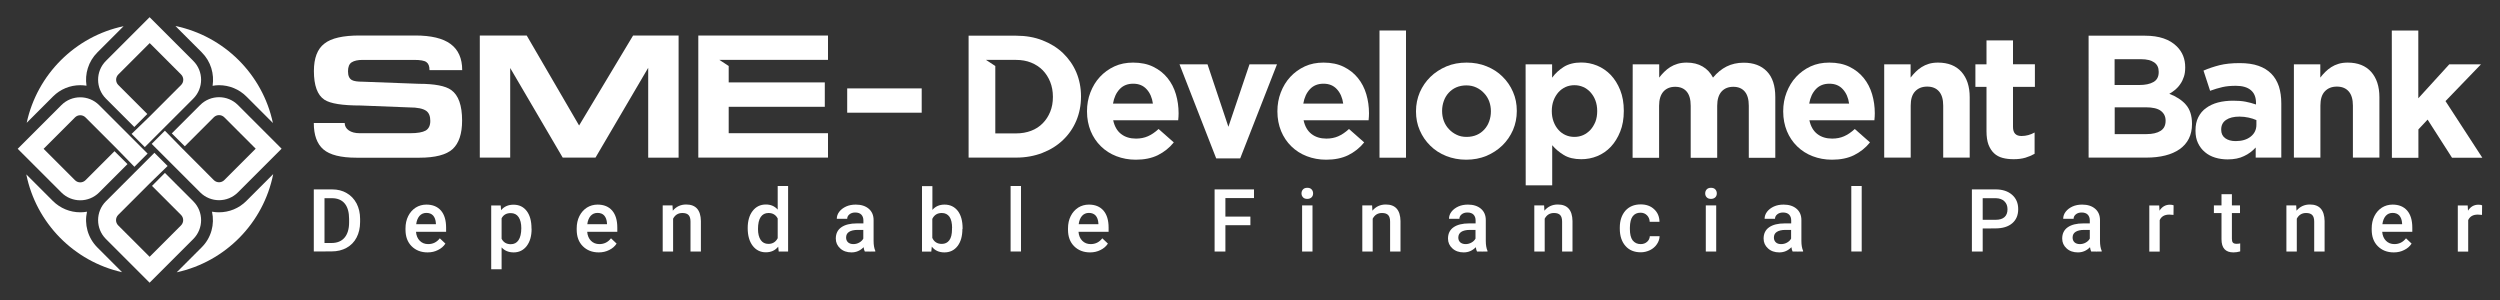
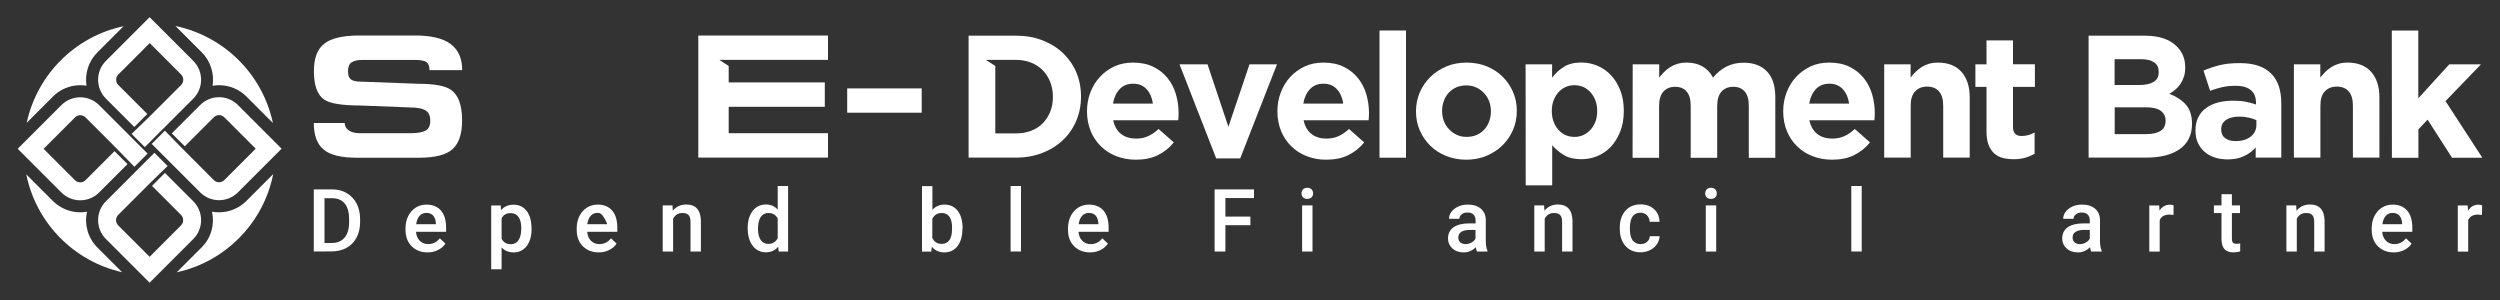
<svg xmlns="http://www.w3.org/2000/svg" id="Layer_1" x="0px" y="0px" viewBox="0 0 250 30" style="enable-background:new 0 0 250 30;" xml:space="preserve">
  <rect x="0" y="0" width="250" height="30" fill="#333333" stroke="none" />
  <style type="text/css">	.st0{fill:#FFFFFF;}</style>
  <g>
    <g id="Logo_97_">
      <path class="st0" d="M13.16,13.39l1.32,1.32l4.85-4.85c1.04-1.04,1.04-2.73,0-3.77l-4.37-4.37l-4.37,4.37    c-1.04,1.04-1.04,2.73,0,3.77l2.84,2.84l1.3-1.3l-2.9-2.9c-0.29-0.29-0.29-0.76,0-1.05l3.14-3.14l3.14,3.14    c0.29,0.29,0.29,0.76,0,1.05l-3.14,3.14L13.16,13.39z" />
      <path class="st0" d="M21.26,8.58c0.21-0.04,0.43-0.06,0.64-0.06c1.03,0,2.01,0.4,2.74,1.13l2.65,2.65    c-1.03-4.87-4.88-8.69-9.75-9.7l2.64,2.64C21.09,6.15,21.44,7.4,21.26,8.58" />
      <path class="st0" d="M8.7,21.17c-0.22,0.04-0.44,0.06-0.67,0.06c-1.03,0-2-0.4-2.74-1.13l-2.66-2.66c0.98,4.86,4.76,8.7,9.58,9.78    l-2.48-2.48C8.77,23.77,8.42,22.42,8.7,21.17" />
      <path class="st0" d="M8.03,8.52c0.21,0,0.42,0.02,0.62,0.05C8.47,7.39,8.83,6.15,9.74,5.24l2.62-2.62    c-4.84,1.02-8.65,4.83-9.69,9.66L5.3,9.65C6.03,8.92,7,8.52,8.03,8.52" />
      <path class="st0" d="M27.32,17.41l-2.69,2.69c-0.73,0.73-1.7,1.13-2.74,1.13c-0.23,0-0.46-0.02-0.69-0.06    c0.28,1.25-0.07,2.61-1.04,3.57l-2.49,2.49C22.54,26.17,26.35,22.3,27.32,17.41" />
      <path class="st0" d="M13.44,16.68l1.32-1.32l-4.85-4.85c-1.04-1.04-2.73-1.04-3.77,0l-4.37,4.37l4.37,4.37    c1.04,1.04,2.73,1.04,3.77,0l2.84-2.84l-1.3-1.29l-2.9,2.9c-0.29,0.29-0.76,0.29-1.05,0l-3.14-3.14l3.14-3.14    c0.29-0.29,0.76-0.29,1.05,0l3.14,3.14L13.44,16.68z" />
      <path class="st0" d="M16.49,13.07l-1.32,1.32l4.85,4.85c1.04,1.04,2.73,1.04,3.77,0l4.37-4.37l-4.37-4.37    c-1.04-1.04-2.73-1.04-3.77,0l-2.84,2.84l1.3,1.29l2.9-2.9c0.29-0.29,0.76-0.29,1.05,0l3.14,3.14l-3.14,3.14    c-0.29,0.29-0.76,0.29-1.05,0l-3.13-3.14L16.49,13.07z" />
      <path class="st0" d="M16.76,16.6l-1.32-1.32l-4.85,4.85c-1.04,1.04-1.04,2.73,0,3.77l4.37,4.37l4.37-4.37    c1.04-1.04,1.04-2.73,0-3.77l-2.84-2.84l-1.29,1.3l2.9,2.9c0.29,0.29,0.29,0.76,0,1.05l-3.14,3.14l-3.14-3.14    c-0.29-0.29-0.29-0.76,0-1.05l3.14-3.14L16.76,16.6z" />
    </g>
    <g>
      <path class="st0" d="M96.86,3.57h4.76c0.95,0,1.83,0.15,2.62,0.46c0.8,0.31,1.48,0.73,2.06,1.28c0.57,0.55,1.02,1.19,1.33,1.92    c0.31,0.74,0.47,1.54,0.47,2.4v0.04c0,0.86-0.16,1.66-0.47,2.4c-0.31,0.74-0.76,1.39-1.33,1.93c-0.57,0.55-1.26,0.98-2.06,1.29    c-0.8,0.31-1.67,0.47-2.62,0.47h-4.76V3.57z M101.61,13.34c0.55,0,1.05-0.09,1.5-0.26s0.84-0.42,1.16-0.75    c0.32-0.32,0.57-0.71,0.75-1.15s0.27-0.93,0.27-1.48V9.67c0-0.53-0.09-1.03-0.27-1.48s-0.43-0.84-0.75-1.17    c-0.32-0.32-0.71-0.58-1.16-0.76c-0.45-0.18-0.95-0.27-1.5-0.27H98.6l0.93,0.61v6.74H101.61z" />
      <path class="st0" d="M113.58,15.97c-0.7,0-1.34-0.12-1.94-0.35c-0.6-0.23-1.11-0.56-1.55-0.99c-0.44-0.43-0.78-0.94-1.02-1.52    c-0.24-0.59-0.37-1.24-0.37-1.96v-0.03c0-0.66,0.11-1.29,0.34-1.88c0.23-0.59,0.54-1.11,0.95-1.55c0.41-0.44,0.89-0.79,1.45-1.05    s1.19-0.38,1.87-0.38c0.78,0,1.45,0.14,2.02,0.42c0.57,0.28,1.04,0.65,1.42,1.12c0.38,0.47,0.66,1.01,0.84,1.62    c0.18,0.61,0.27,1.25,0.27,1.91c0,0.1,0,0.22-0.01,0.33c-0.01,0.12-0.01,0.24-0.03,0.37h-6.5c0.13,0.6,0.39,1.06,0.79,1.37    c0.4,0.31,0.9,0.46,1.49,0.46c0.44,0,0.84-0.08,1.18-0.23c0.35-0.15,0.71-0.39,1.08-0.73l1.52,1.34c-0.44,0.55-0.98,0.97-1.6,1.28    C115.16,15.82,114.43,15.97,113.58,15.97z M115.29,10.36c-0.08-0.59-0.29-1.07-0.63-1.44s-0.78-0.55-1.34-0.55    s-1.01,0.18-1.35,0.54s-0.57,0.84-0.67,1.45H115.29z" />
      <path class="st0" d="M117.95,6.43h2.8l2.09,6.25l2.11-6.25h2.75l-3.68,9.41h-2.4L117.95,6.43z" />
      <path class="st0" d="M132.62,15.97c-0.7,0-1.34-0.12-1.94-0.35c-0.6-0.23-1.11-0.56-1.55-0.99c-0.44-0.43-0.78-0.94-1.02-1.52    c-0.24-0.59-0.37-1.24-0.37-1.96v-0.03c0-0.66,0.11-1.29,0.34-1.88c0.23-0.59,0.54-1.11,0.95-1.55c0.41-0.44,0.89-0.79,1.45-1.05    s1.19-0.38,1.87-0.38c0.78,0,1.45,0.14,2.02,0.42c0.57,0.28,1.04,0.65,1.42,1.12c0.38,0.47,0.66,1.01,0.84,1.62    s0.27,1.25,0.27,1.91c0,0.1,0,0.22-0.01,0.33c-0.01,0.12-0.01,0.24-0.03,0.37h-6.5c0.13,0.6,0.39,1.06,0.79,1.37    c0.4,0.31,0.9,0.46,1.49,0.46c0.44,0,0.84-0.08,1.18-0.23c0.35-0.15,0.71-0.39,1.08-0.73l1.52,1.34c-0.44,0.55-0.98,0.97-1.6,1.28    C134.2,15.82,133.46,15.97,132.62,15.97z M134.32,10.36c-0.08-0.59-0.29-1.07-0.63-1.44c-0.34-0.37-0.78-0.55-1.34-0.55    s-1.01,0.18-1.35,0.54c-0.34,0.36-0.57,0.84-0.67,1.45H134.32z" />
      <path class="st0" d="M137.95,3.05h2.65v12.72h-2.65V3.05z" />
      <path class="st0" d="M146.62,15.97c-0.72,0-1.39-0.13-2-0.37c-0.62-0.25-1.15-0.59-1.59-1.03c-0.45-0.44-0.8-0.95-1.05-1.53    c-0.26-0.59-0.38-1.22-0.38-1.89v-0.03c0-0.67,0.13-1.3,0.38-1.89c0.26-0.59,0.61-1.1,1.06-1.54s0.99-0.79,1.6-1.05    c0.62-0.26,1.29-0.38,2.02-0.38c0.72,0,1.39,0.12,2,0.37c0.62,0.25,1.15,0.59,1.59,1.03c0.45,0.44,0.8,0.95,1.05,1.53    c0.26,0.59,0.38,1.22,0.38,1.89v0.03c0,0.67-0.13,1.3-0.38,1.89c-0.26,0.59-0.61,1.1-1.06,1.54s-0.99,0.79-1.6,1.05    C148.03,15.84,147.35,15.97,146.62,15.97z M146.66,13.69c0.38,0,0.72-0.07,1.02-0.2s0.55-0.32,0.76-0.55    c0.21-0.23,0.37-0.5,0.48-0.81s0.17-0.64,0.17-0.98v-0.03c0-0.35-0.06-0.68-0.17-0.98c-0.12-0.31-0.28-0.58-0.51-0.82    c-0.22-0.24-0.48-0.43-0.78-0.57c-0.3-0.14-0.63-0.21-0.99-0.21c-0.38,0-0.72,0.07-1.02,0.2s-0.55,0.32-0.76,0.55    c-0.21,0.23-0.37,0.5-0.48,0.81s-0.17,0.64-0.17,0.98v0.03c0,0.35,0.06,0.68,0.17,0.98c0.12,0.31,0.28,0.58,0.51,0.82    c0.22,0.24,0.48,0.43,0.78,0.57C145.95,13.62,146.28,13.69,146.66,13.69z" />
      <path class="st0" d="M152.56,6.43h2.65v1.34c0.32-0.44,0.72-0.8,1.18-1.09c0.46-0.28,1.04-0.43,1.73-0.43    c0.55,0,1.07,0.1,1.59,0.31c0.51,0.21,0.96,0.52,1.36,0.93c0.39,0.41,0.71,0.92,0.95,1.52c0.24,0.6,0.36,1.29,0.36,2.06v0.03    c0,0.78-0.12,1.47-0.36,2.06c-0.24,0.6-0.55,1.1-0.94,1.52c-0.39,0.41-0.84,0.72-1.35,0.93c-0.51,0.21-1.05,0.31-1.6,0.31    c-0.71,0-1.29-0.14-1.75-0.42s-0.84-0.6-1.16-0.98v4.01h-2.65L152.56,6.43L152.56,6.43z M157.44,13.69c0.31,0,0.61-0.06,0.88-0.18    s0.51-0.3,0.72-0.52c0.21-0.23,0.37-0.5,0.5-0.81c0.12-0.31,0.18-0.67,0.18-1.06v-0.03c0-0.38-0.06-0.73-0.18-1.05    s-0.29-0.59-0.5-0.82s-0.45-0.4-0.72-0.52c-0.27-0.12-0.57-0.18-0.88-0.18s-0.61,0.06-0.88,0.18s-0.51,0.3-0.71,0.52    c-0.2,0.23-0.37,0.5-0.49,0.82c-0.12,0.32-0.18,0.67-0.18,1.05v0.03c0,0.38,0.06,0.73,0.18,1.05c0.12,0.32,0.28,0.59,0.49,0.82    c0.2,0.23,0.44,0.4,0.71,0.52C156.83,13.63,157.12,13.69,157.44,13.69z" />
      <path class="st0" d="M163.27,6.43h2.65v1.33c0.15-0.2,0.32-0.39,0.5-0.57c0.18-0.18,0.38-0.34,0.6-0.48    c0.22-0.14,0.47-0.25,0.74-0.33s0.58-0.12,0.91-0.12c0.62,0,1.15,0.13,1.59,0.39c0.45,0.26,0.79,0.63,1.04,1.11    c0.41-0.49,0.86-0.86,1.36-1.11s1.07-0.38,1.71-0.38c0.99,0,1.76,0.29,2.32,0.87c0.56,0.58,0.84,1.43,0.84,2.56v6.08h-2.65v-5.2    c0-0.63-0.13-1.1-0.4-1.42c-0.27-0.32-0.65-0.48-1.15-0.48s-0.89,0.16-1.18,0.48c-0.28,0.32-0.43,0.79-0.43,1.42v5.2h-2.65v-5.2    c0-0.63-0.13-1.1-0.4-1.42c-0.27-0.32-0.65-0.48-1.15-0.48s-0.89,0.16-1.18,0.48c-0.28,0.32-0.43,0.79-0.43,1.42v5.2h-2.65    L163.27,6.43L163.27,6.43z" />
      <path class="st0" d="M183.2,15.97c-0.7,0-1.34-0.12-1.94-0.35c-0.6-0.23-1.11-0.56-1.55-0.99c-0.44-0.43-0.78-0.94-1.02-1.52    c-0.24-0.59-0.37-1.24-0.37-1.96v-0.03c0-0.66,0.11-1.29,0.34-1.88s0.54-1.11,0.95-1.55c0.41-0.44,0.89-0.79,1.45-1.05    s1.19-0.38,1.87-0.38c0.78,0,1.45,0.14,2.02,0.42c0.57,0.28,1.04,0.65,1.42,1.12c0.38,0.47,0.66,1.01,0.84,1.62    s0.27,1.25,0.27,1.91c0,0.1,0,0.22-0.01,0.33c-0.01,0.12-0.01,0.24-0.03,0.37h-6.5c0.13,0.6,0.39,1.06,0.79,1.37    c0.4,0.31,0.9,0.46,1.49,0.46c0.44,0,0.84-0.08,1.18-0.23c0.35-0.15,0.71-0.39,1.08-0.73l1.52,1.34c-0.44,0.55-0.98,0.97-1.6,1.28    C184.79,15.82,184.05,15.97,183.2,15.97z M184.91,10.36c-0.08-0.59-0.29-1.07-0.63-1.44c-0.34-0.37-0.78-0.55-1.34-0.55    s-1.01,0.18-1.35,0.54c-0.34,0.36-0.57,0.84-0.67,1.45H184.91z" />
      <path class="st0" d="M188.41,6.43h2.65v1.33c0.15-0.2,0.32-0.39,0.5-0.57c0.18-0.18,0.38-0.34,0.6-0.48    c0.22-0.14,0.46-0.25,0.73-0.33c0.27-0.08,0.57-0.12,0.91-0.12c1.01,0,1.79,0.31,2.34,0.92c0.55,0.62,0.83,1.46,0.83,2.54v6.04    h-2.65v-5.2c0-0.63-0.14-1.1-0.42-1.42s-0.67-0.48-1.18-0.48s-0.91,0.16-1.21,0.48s-0.44,0.79-0.44,1.42v5.2h-2.65V6.43H188.41z" />
      <path class="st0" d="M201.37,15.92c-0.41,0-0.78-0.04-1.11-0.13s-0.62-0.24-0.85-0.46c-0.24-0.22-0.42-0.51-0.56-0.86    c-0.13-0.35-0.2-0.8-0.2-1.35V8.69h-1.11V6.43h1.11V4.04h2.65v2.39h2.19v2.26h-2.19v4c0,0.61,0.28,0.91,0.85,0.91    c0.46,0,0.9-0.12,1.31-0.35v2.13c-0.28,0.16-0.59,0.29-0.92,0.39C202.2,15.87,201.81,15.92,201.37,15.92z" />
      <path class="st0" d="M208.86,3.57h5.65c1.4,0,2.46,0.36,3.18,1.08c0.56,0.56,0.83,1.25,0.83,2.07v0.03c0,0.35-0.04,0.66-0.13,0.92    c-0.09,0.27-0.2,0.51-0.35,0.72c-0.14,0.22-0.31,0.4-0.5,0.57c-0.19,0.16-0.4,0.3-0.61,0.42c0.7,0.27,1.26,0.63,1.66,1.09    c0.4,0.46,0.61,1.09,0.61,1.91v0.03c0,0.56-0.11,1.05-0.32,1.46c-0.21,0.42-0.52,0.77-0.92,1.05s-0.88,0.49-1.44,0.63    s-1.19,0.21-1.87,0.21h-5.79L208.86,3.57L208.86,3.57z M213.94,8.5c0.59,0,1.06-0.1,1.41-0.3s0.52-0.53,0.52-0.98V7.17    c0-0.41-0.15-0.72-0.45-0.93s-0.74-0.32-1.31-0.32h-2.65V8.5H213.94z M214.66,13.41c0.59,0,1.06-0.11,1.39-0.32    c0.34-0.21,0.51-0.55,0.51-1v-0.03c0-0.41-0.16-0.73-0.47-0.97s-0.82-0.36-1.52-0.36h-3.1v2.68    C211.47,13.41,214.66,13.41,214.66,13.41z" />
      <path class="st0" d="M222.76,15.94c-0.44,0-0.86-0.06-1.25-0.18s-0.73-0.3-1.02-0.55c-0.29-0.24-0.52-0.54-0.69-0.9    c-0.17-0.35-0.25-0.76-0.25-1.23v-0.04c0-0.51,0.09-0.95,0.28-1.32s0.44-0.68,0.78-0.92c0.33-0.24,0.73-0.43,1.18-0.55    c0.46-0.12,0.97-0.18,1.52-0.18c0.48,0,0.89,0.03,1.25,0.1c0.35,0.07,0.7,0.16,1.04,0.28v-0.16c0-0.56-0.17-0.98-0.51-1.27    c-0.34-0.29-0.84-0.44-1.5-0.44c-0.51,0-0.96,0.04-1.35,0.13s-0.8,0.21-1.23,0.37l-0.66-2.02c0.51-0.22,1.05-0.4,1.6-0.54    c0.56-0.14,1.23-0.21,2.02-0.21c0.73,0,1.36,0.09,1.87,0.27c0.52,0.18,0.94,0.44,1.28,0.78c0.35,0.35,0.6,0.78,0.77,1.28    c0.16,0.51,0.24,1.07,0.24,1.7v5.42h-2.56v-1.01c-0.33,0.36-0.71,0.65-1.17,0.86C223.96,15.83,223.41,15.94,222.76,15.94z     M223.56,14.11c0.63,0,1.13-0.15,1.51-0.45c0.38-0.3,0.57-0.7,0.57-1.18v-0.47c-0.23-0.1-0.49-0.19-0.78-0.25    c-0.28-0.06-0.59-0.1-0.91-0.1c-0.57,0-1.02,0.11-1.34,0.33c-0.33,0.22-0.49,0.54-0.49,0.96v0.03c0,0.36,0.13,0.64,0.4,0.84    C222.78,14.01,223.13,14.11,223.56,14.11z" />
      <path class="st0" d="M229.38,6.43h2.65v1.33c0.15-0.2,0.32-0.39,0.5-0.57c0.18-0.18,0.38-0.34,0.6-0.48    c0.22-0.14,0.46-0.25,0.73-0.33c0.27-0.08,0.57-0.12,0.91-0.12c1.01,0,1.79,0.31,2.34,0.92c0.55,0.62,0.83,1.46,0.83,2.54v6.04    h-2.65v-5.2c0-0.63-0.14-1.1-0.42-1.42s-0.67-0.48-1.18-0.48s-0.91,0.16-1.21,0.48s-0.44,0.79-0.44,1.42v5.2h-2.65V6.43H229.38z" />
      <path class="st0" d="M239.18,3.05h2.65v6.78l3.1-3.4h3.17l-3.55,3.68l3.68,5.66h-3.03l-2.44-3.81l-0.92,0.98v2.84h-2.65    L239.18,3.05L239.18,3.05z" />
    </g>
    <g>
      <path class="st0" d="M35.96,3.55h5.57c1.58,0,2.76,0.28,3.53,0.85c0.77,0.57,1.16,1.44,1.16,2.61h-3.27c0-0.39-0.1-0.65-0.31-0.8    c-0.2-0.15-0.61-0.22-1.24-0.22h-5.13c-0.48,0-0.85,0.08-1.1,0.24c-0.25,0.16-0.37,0.46-0.37,0.9c0,0.45,0.13,0.74,0.4,0.88    c0.2,0.11,0.56,0.16,1.07,0.16l5.62,0.21c1.58,0,2.66,0.21,3.23,0.62c0.73,0.52,1.09,1.54,1.09,3.06c0,1.32-0.32,2.27-0.95,2.85    c-0.63,0.57-1.74,0.86-3.32,0.86h-6.29c-1.57,0-2.67-0.28-3.31-0.83c-0.64-0.55-0.96-1.43-0.96-2.64h3.09    c0,0.3,0.14,0.55,0.41,0.74c0.28,0.19,0.64,0.28,1.08,0.28h5.08c0.7,0,1.21-0.09,1.52-0.26c0.31-0.18,0.47-0.5,0.47-0.97    s-0.13-0.8-0.4-1c-0.32-0.23-0.88-0.35-1.7-0.35l-4.86-0.19c-1.83,0-3.04-0.19-3.63-0.58c-0.7-0.46-1.05-1.42-1.05-2.87    c0-1.29,0.35-2.21,1.05-2.74C33.13,3.81,34.31,3.55,35.96,3.55z" />
-       <path class="st0" d="M47.98,3.55h4.69l5.24,9l5.4-9h4.55v12.22h-3.04V6.78l-5.27,8.98h-3.28L51.02,6.8v8.96h-3.04V3.55z" />
      <path class="st0" d="M69.83,3.55H82.8v2.44H71.94l0.93,0.61v1.64h9.61v2.44h-9.61v2.64h9.93v2.44H69.83V3.55z" />
      <path class="st0" d="M92.17,8.84v2.43h-7.45V8.84H92.17z" />
    </g>
    <g>
      <path class="st0" d="M31.38,25.15v-6.21h1.83c0.55,0,1.04,0.12,1.46,0.37c0.42,0.24,0.75,0.59,0.99,1.04    c0.23,0.45,0.35,0.96,0.35,1.54v0.31c0,0.59-0.12,1.11-0.35,1.55c-0.23,0.45-0.57,0.79-1,1.03s-0.93,0.36-1.49,0.36L31.38,25.15    L31.38,25.15z M32.45,19.82v4.48h0.7c0.57,0,1-0.18,1.3-0.53s0.46-0.86,0.46-1.52v-0.36c0-0.67-0.15-1.19-0.44-1.54    s-0.72-0.53-1.27-0.53H32.45z" />
      <path class="st0" d="M42.76,25.24c-0.66,0-1.19-0.21-1.6-0.62c-0.41-0.41-0.61-0.96-0.61-1.65v-0.13c0-0.46,0.09-0.87,0.27-1.23    c0.18-0.36,0.43-0.64,0.75-0.85c0.32-0.2,0.68-0.3,1.07-0.3c0.63,0,1.11,0.2,1.46,0.6c0.34,0.4,0.51,0.97,0.51,1.7v0.42H41.6    c0.03,0.38,0.16,0.68,0.38,0.9s0.5,0.33,0.84,0.33c0.47,0,0.86-0.19,1.16-0.58l0.56,0.53c-0.18,0.28-0.43,0.49-0.74,0.64    C43.49,25.16,43.15,25.24,42.76,25.24z M42.64,21.29c-0.28,0-0.51,0.1-0.69,0.3c-0.17,0.2-0.29,0.48-0.33,0.83h1.97v-0.08    c-0.02-0.35-0.12-0.61-0.28-0.79C43.15,21.38,42.93,21.29,42.64,21.29z" />
      <path class="st0" d="M53.16,22.89c0,0.71-0.16,1.28-0.49,1.71c-0.32,0.42-0.76,0.64-1.3,0.64c-0.51,0-0.91-0.17-1.21-0.5v2.19    h-1.04v-6.38h0.95l0.04,0.47c0.3-0.37,0.72-0.55,1.24-0.55c0.56,0,1,0.21,1.32,0.63s0.48,1,0.48,1.75L53.16,22.89L53.16,22.89z     M52.13,22.81c0-0.46-0.09-0.83-0.27-1.1s-0.45-0.4-0.79-0.4c-0.42,0-0.73,0.17-0.91,0.52v2.05c0.19,0.36,0.49,0.54,0.92,0.54    c0.33,0,0.59-0.13,0.77-0.4S52.13,23.35,52.13,22.81z" />
-       <path class="st0" d="M59.88,25.24c-0.66,0-1.19-0.21-1.6-0.62c-0.41-0.41-0.61-0.96-0.61-1.65v-0.13c0-0.46,0.09-0.87,0.27-1.23    c0.18-0.36,0.43-0.64,0.75-0.85c0.32-0.2,0.68-0.3,1.07-0.3c0.63,0,1.11,0.2,1.46,0.6c0.34,0.4,0.51,0.97,0.51,1.7v0.42h-3.01    c0.03,0.38,0.16,0.68,0.38,0.9s0.5,0.33,0.84,0.33c0.47,0,0.86-0.19,1.16-0.58l0.56,0.53c-0.18,0.28-0.43,0.49-0.74,0.64    C60.61,25.16,60.26,25.24,59.88,25.24z M59.75,21.29c-0.28,0-0.51,0.1-0.69,0.3c-0.17,0.2-0.29,0.48-0.33,0.83h1.97v-0.08    c-0.02-0.35-0.12-0.61-0.28-0.79C60.27,21.38,60.04,21.29,59.75,21.29z" />
+       <path class="st0" d="M59.88,25.24c-0.66,0-1.19-0.21-1.6-0.62c-0.41-0.41-0.61-0.96-0.61-1.65v-0.13c0-0.46,0.09-0.87,0.27-1.23    c0.18-0.36,0.43-0.64,0.75-0.85c0.32-0.2,0.68-0.3,1.07-0.3c0.63,0,1.11,0.2,1.46,0.6c0.34,0.4,0.51,0.97,0.51,1.7v0.42h-3.01    c0.03,0.38,0.16,0.68,0.38,0.9s0.5,0.33,0.84,0.33c0.47,0,0.86-0.19,1.16-0.58l0.56,0.53c-0.18,0.28-0.43,0.49-0.74,0.64    C60.61,25.16,60.26,25.24,59.88,25.24z M59.75,21.29c-0.28,0-0.51,0.1-0.69,0.3c-0.17,0.2-0.29,0.48-0.33,0.83h1.97v-0.08    C60.27,21.38,60.04,21.29,59.75,21.29z" />
      <path class="st0" d="M67.25,20.54l0.03,0.53c0.34-0.41,0.79-0.62,1.34-0.62c0.96,0,1.45,0.55,1.47,1.65v3.05h-1.04v-2.99    c0-0.29-0.06-0.51-0.19-0.65c-0.13-0.14-0.33-0.21-0.62-0.21c-0.42,0-0.73,0.19-0.93,0.57v3.28h-1.04v-4.61H67.25z" />
      <path class="st0" d="M74.77,22.81c0-0.71,0.16-1.28,0.49-1.71c0.33-0.43,0.77-0.65,1.33-0.65c0.49,0,0.88,0.17,1.18,0.51V18.6    h1.04v6.55h-0.94l-0.05-0.48c-0.31,0.38-0.72,0.56-1.24,0.56c-0.54,0-0.98-0.22-1.31-0.65S74.77,23.56,74.77,22.81z M75.8,22.9    c0,0.47,0.09,0.83,0.27,1.1c0.18,0.26,0.44,0.39,0.77,0.39c0.42,0,0.73-0.19,0.93-0.57v-1.97c-0.19-0.37-0.5-0.55-0.92-0.55    c-0.34,0-0.59,0.13-0.78,0.4C75.89,21.97,75.8,22.37,75.8,22.9z" />
-       <path class="st0" d="M86.48,25.15c-0.05-0.09-0.09-0.23-0.12-0.43c-0.33,0.34-0.73,0.52-1.21,0.52c-0.46,0-0.84-0.13-1.13-0.4    c-0.29-0.26-0.44-0.59-0.44-0.98c0-0.49,0.18-0.87,0.55-1.13c0.37-0.26,0.89-0.39,1.57-0.39h0.64v-0.3c0-0.24-0.07-0.43-0.2-0.57    s-0.34-0.22-0.61-0.22c-0.24,0-0.43,0.06-0.58,0.18s-0.23,0.27-0.23,0.45h-1.04c0-0.25,0.08-0.49,0.25-0.71s0.4-0.39,0.68-0.52    c0.29-0.13,0.61-0.19,0.97-0.19c0.54,0,0.97,0.14,1.29,0.41s0.49,0.65,0.49,1.14v2.08c0,0.41,0.06,0.75,0.17,0.99v0.07    C87.53,25.16,86.48,25.16,86.48,25.15z M85.34,24.41c0.2,0,0.4-0.05,0.58-0.15s0.32-0.23,0.41-0.4v-0.87h-0.56    c-0.38,0-0.67,0.07-0.87,0.2s-0.29,0.32-0.29,0.57c0,0.2,0.07,0.36,0.2,0.48C84.94,24.35,85.12,24.41,85.34,24.41z" />
      <path class="st0" d="M96.24,22.89c0,0.72-0.16,1.29-0.48,1.71c-0.32,0.42-0.76,0.64-1.32,0.64c-0.54,0-0.96-0.19-1.26-0.58    l-0.05,0.5H92.2v-6.55h1.04v2.38c0.3-0.35,0.7-0.53,1.21-0.53c0.56,0,1,0.21,1.33,0.63c0.32,0.42,0.48,1,0.48,1.75v0.05H96.24z     M95.21,22.81c0-0.5-0.09-0.88-0.26-1.13c-0.18-0.25-0.43-0.38-0.77-0.38c-0.45,0-0.76,0.2-0.95,0.59v1.9    c0.18,0.4,0.5,0.6,0.95,0.6c0.32,0,0.57-0.12,0.75-0.36s0.27-0.61,0.27-1.1v-0.12H95.21z" />
      <path class="st0" d="M102.1,25.15h-1.04V18.6h1.04V25.15z" />
      <path class="st0" d="M109.01,25.24c-0.66,0-1.19-0.21-1.6-0.62c-0.41-0.41-0.61-0.96-0.61-1.65v-0.13c0-0.46,0.09-0.87,0.27-1.23    c0.18-0.36,0.43-0.64,0.75-0.85c0.32-0.2,0.68-0.3,1.07-0.3c0.63,0,1.11,0.2,1.46,0.6c0.34,0.4,0.51,0.97,0.51,1.7v0.42h-3.01    c0.03,0.38,0.16,0.68,0.38,0.9c0.22,0.22,0.5,0.33,0.84,0.33c0.47,0,0.86-0.19,1.16-0.58l0.56,0.53    c-0.18,0.28-0.43,0.49-0.74,0.64C109.74,25.16,109.39,25.24,109.01,25.24z M108.89,21.29c-0.28,0-0.51,0.1-0.69,0.3    c-0.17,0.2-0.29,0.48-0.33,0.83h1.97v-0.08c-0.02-0.35-0.12-0.61-0.28-0.79C109.4,21.38,109.17,21.29,108.89,21.29z" />
      <path class="st0" d="M125.04,22.52h-2.5v2.63h-1.08v-6.21h3.94v0.87h-2.86v1.85h2.5V22.52z" />
      <path class="st0" d="M130.15,19.34c0-0.16,0.05-0.29,0.15-0.4s0.25-0.16,0.43-0.16c0.19,0,0.33,0.05,0.43,0.16s0.15,0.24,0.15,0.4    s-0.05,0.29-0.15,0.39s-0.25,0.16-0.43,0.16c-0.19,0-0.33-0.05-0.43-0.16S130.15,19.5,130.15,19.34z M131.25,25.15h-1.04v-4.61    h1.04V25.15z" />
-       <path class="st0" d="M137.21,20.54l0.03,0.53c0.34-0.41,0.79-0.62,1.34-0.62c0.96,0,1.45,0.55,1.47,1.65v3.05h-1.04v-2.99    c0-0.29-0.06-0.51-0.19-0.65s-0.33-0.21-0.62-0.21c-0.42,0-0.73,0.19-0.93,0.57v3.28h-1.04v-4.61H137.21z" />
      <path class="st0" d="M147.7,25.15c-0.05-0.09-0.09-0.23-0.12-0.43c-0.33,0.34-0.73,0.52-1.21,0.52c-0.46,0-0.84-0.13-1.13-0.4    c-0.29-0.26-0.44-0.59-0.44-0.98c0-0.49,0.18-0.87,0.55-1.13c0.37-0.26,0.89-0.39,1.57-0.39h0.64v-0.3c0-0.24-0.07-0.43-0.2-0.57    c-0.13-0.14-0.34-0.22-0.61-0.22c-0.24,0-0.43,0.06-0.58,0.18s-0.23,0.27-0.23,0.45h-1.04c0-0.25,0.08-0.49,0.25-0.71    s0.4-0.39,0.68-0.52c0.29-0.13,0.61-0.19,0.97-0.19c0.54,0,0.97,0.14,1.29,0.41c0.32,0.27,0.49,0.65,0.49,1.14v2.08    c0,0.41,0.06,0.75,0.17,0.99v0.07C148.75,25.16,147.7,25.16,147.7,25.15z M146.56,24.41c0.2,0,0.4-0.05,0.58-0.15    c0.18-0.1,0.32-0.23,0.41-0.4v-0.87h-0.56c-0.38,0-0.67,0.07-0.87,0.2c-0.19,0.13-0.29,0.32-0.29,0.57c0,0.2,0.07,0.36,0.2,0.48    C146.17,24.35,146.34,24.41,146.56,24.41z" />
      <path class="st0" d="M154.41,20.54l0.03,0.53c0.34-0.41,0.79-0.62,1.34-0.62c0.96,0,1.45,0.55,1.47,1.65v3.05h-1.04v-2.99    c0-0.29-0.06-0.51-0.19-0.65s-0.33-0.21-0.62-0.21c-0.42,0-0.73,0.19-0.93,0.57v3.28h-1.04v-4.61H154.41z" />
      <path class="st0" d="M164.07,24.41c0.26,0,0.47-0.08,0.64-0.23s0.26-0.34,0.27-0.56h0.98c-0.01,0.29-0.1,0.55-0.27,0.8    s-0.4,0.45-0.68,0.59c-0.29,0.14-0.6,0.22-0.93,0.22c-0.65,0-1.16-0.21-1.53-0.63s-0.57-0.99-0.57-1.73v-0.11    c0-0.7,0.19-1.26,0.56-1.69c0.38-0.42,0.89-0.63,1.53-0.63c0.55,0,1,0.16,1.34,0.48c0.35,0.32,0.53,0.74,0.54,1.26h-0.98    c-0.01-0.26-0.1-0.48-0.27-0.65s-0.38-0.26-0.65-0.26c-0.34,0-0.59,0.12-0.78,0.36c-0.18,0.24-0.27,0.61-0.28,1.11v0.17    c0,0.5,0.09,0.87,0.27,1.12C163.47,24.29,163.73,24.41,164.07,24.41z" />
      <path class="st0" d="M170.52,19.34c0-0.16,0.05-0.29,0.15-0.4c0.1-0.11,0.25-0.16,0.43-0.16s0.33,0.05,0.43,0.16    s0.15,0.24,0.15,0.4s-0.05,0.29-0.15,0.39s-0.25,0.16-0.43,0.16s-0.33-0.05-0.43-0.16C170.57,19.63,170.52,19.5,170.52,19.34z     M171.62,25.15h-1.04v-4.61h1.04V25.15z" />
-       <path class="st0" d="M179.26,25.15c-0.05-0.09-0.09-0.23-0.12-0.43c-0.33,0.34-0.73,0.52-1.21,0.52c-0.46,0-0.84-0.13-1.13-0.4    c-0.29-0.26-0.44-0.59-0.44-0.98c0-0.49,0.18-0.87,0.55-1.13c0.37-0.26,0.89-0.39,1.57-0.39h0.64v-0.3c0-0.24-0.07-0.43-0.2-0.57    c-0.13-0.14-0.34-0.22-0.61-0.22c-0.24,0-0.43,0.06-0.58,0.18c-0.15,0.12-0.23,0.27-0.23,0.45h-1.04c0-0.25,0.08-0.49,0.25-0.71    s0.4-0.39,0.68-0.52c0.29-0.13,0.61-0.19,0.97-0.19c0.54,0,0.97,0.14,1.29,0.41c0.32,0.27,0.49,0.65,0.49,1.14v2.08    c0,0.41,0.06,0.75,0.17,0.99v0.07C180.31,25.16,179.26,25.16,179.26,25.15z M178.12,24.41c0.2,0,0.4-0.05,0.58-0.15    c0.18-0.1,0.32-0.23,0.41-0.4v-0.87h-0.56c-0.38,0-0.67,0.07-0.87,0.2s-0.29,0.32-0.29,0.57c0,0.2,0.07,0.36,0.2,0.48    S177.9,24.41,178.12,24.41z" />
      <path class="st0" d="M186.17,25.15h-1.04V18.6h1.04V25.15z" />
-       <path class="st0" d="M198.27,22.85v2.3h-1.08v-6.21h2.37c0.69,0,1.24,0.18,1.65,0.54c0.41,0.36,0.61,0.84,0.61,1.43    c0,0.61-0.2,1.08-0.6,1.42c-0.4,0.34-0.96,0.51-1.68,0.51L198.27,22.85L198.27,22.85z M198.27,21.98h1.3    c0.38,0,0.68-0.09,0.88-0.27c0.2-0.18,0.3-0.44,0.3-0.78s-0.1-0.6-0.31-0.8c-0.2-0.2-0.49-0.3-0.84-0.31h-1.33L198.27,21.98    L198.27,21.98z" />
      <path class="st0" d="M209.12,25.15c-0.05-0.09-0.09-0.23-0.12-0.43c-0.33,0.34-0.73,0.52-1.21,0.52c-0.46,0-0.84-0.13-1.13-0.4    c-0.29-0.26-0.44-0.59-0.44-0.98c0-0.49,0.18-0.87,0.55-1.13c0.37-0.26,0.89-0.39,1.57-0.39h0.64v-0.3c0-0.24-0.07-0.43-0.2-0.57    c-0.13-0.14-0.34-0.22-0.61-0.22c-0.24,0-0.43,0.06-0.58,0.18c-0.15,0.12-0.23,0.27-0.23,0.45h-1.04c0-0.25,0.08-0.49,0.25-0.71    s0.4-0.39,0.68-0.52c0.29-0.13,0.61-0.19,0.97-0.19c0.54,0,0.97,0.14,1.29,0.41c0.32,0.27,0.49,0.65,0.49,1.14v2.08    c0,0.41,0.06,0.75,0.17,0.99v0.07C210.17,25.16,209.12,25.16,209.12,25.15z M207.99,24.41c0.2,0,0.4-0.05,0.58-0.15    c0.18-0.1,0.32-0.23,0.41-0.4v-0.87h-0.56c-0.38,0-0.67,0.07-0.87,0.2s-0.29,0.32-0.29,0.57c0,0.2,0.07,0.36,0.2,0.48    C207.59,24.35,207.76,24.41,207.99,24.41z" />
      <path class="st0" d="M217.35,21.49c-0.14-0.02-0.28-0.03-0.42-0.03c-0.47,0-0.79,0.18-0.96,0.55v3.15h-1.04v-4.61h0.99l0.03,0.52    c0.25-0.4,0.6-0.6,1.04-0.6c0.15,0,0.27,0.02,0.37,0.06L217.35,21.49z" />
      <path class="st0" d="M223.19,19.42v1.12H224v0.77h-0.81v2.57c0,0.18,0.03,0.3,0.1,0.38s0.19,0.12,0.37,0.12    c0.12,0,0.24-0.01,0.36-0.04v0.8c-0.24,0.07-0.46,0.1-0.68,0.1c-0.8,0-1.19-0.44-1.19-1.32v-2.61h-0.76v-0.77h0.76v-1.12    C222.15,19.42,223.19,19.42,223.19,19.42z" />
      <path class="st0" d="M229.62,20.54l0.03,0.53c0.34-0.41,0.79-0.62,1.34-0.62c0.96,0,1.45,0.55,1.47,1.65v3.05h-1.04v-2.99    c0-0.29-0.06-0.51-0.19-0.65s-0.33-0.21-0.62-0.21c-0.42,0-0.73,0.19-0.93,0.57v3.28h-1.04v-4.61H229.62z" />
      <path class="st0" d="M239.38,25.24c-0.66,0-1.19-0.21-1.6-0.62c-0.41-0.41-0.61-0.96-0.61-1.65v-0.13c0-0.46,0.09-0.87,0.27-1.23    s0.43-0.64,0.75-0.85c0.32-0.2,0.68-0.3,1.07-0.3c0.63,0,1.11,0.2,1.46,0.6c0.34,0.4,0.51,0.97,0.51,1.7v0.42h-3.01    c0.03,0.38,0.16,0.68,0.38,0.9s0.5,0.33,0.84,0.33c0.47,0,0.86-0.19,1.16-0.58l0.56,0.53c-0.18,0.28-0.43,0.49-0.74,0.64    C240.11,25.16,239.77,25.24,239.38,25.24z M239.26,21.29c-0.28,0-0.51,0.1-0.69,0.3c-0.17,0.2-0.29,0.48-0.33,0.83h1.97v-0.08    c-0.02-0.35-0.12-0.61-0.28-0.79C239.77,21.38,239.55,21.29,239.26,21.29z" />
      <path class="st0" d="M248.2,21.49c-0.14-0.02-0.28-0.03-0.42-0.03c-0.47,0-0.79,0.18-0.96,0.55v3.15h-1.04v-4.61h0.99l0.03,0.52    c0.25-0.4,0.6-0.6,1.04-0.6c0.15,0,0.27,0.02,0.37,0.06L248.2,21.49z" />
    </g>
  </g>
</svg>